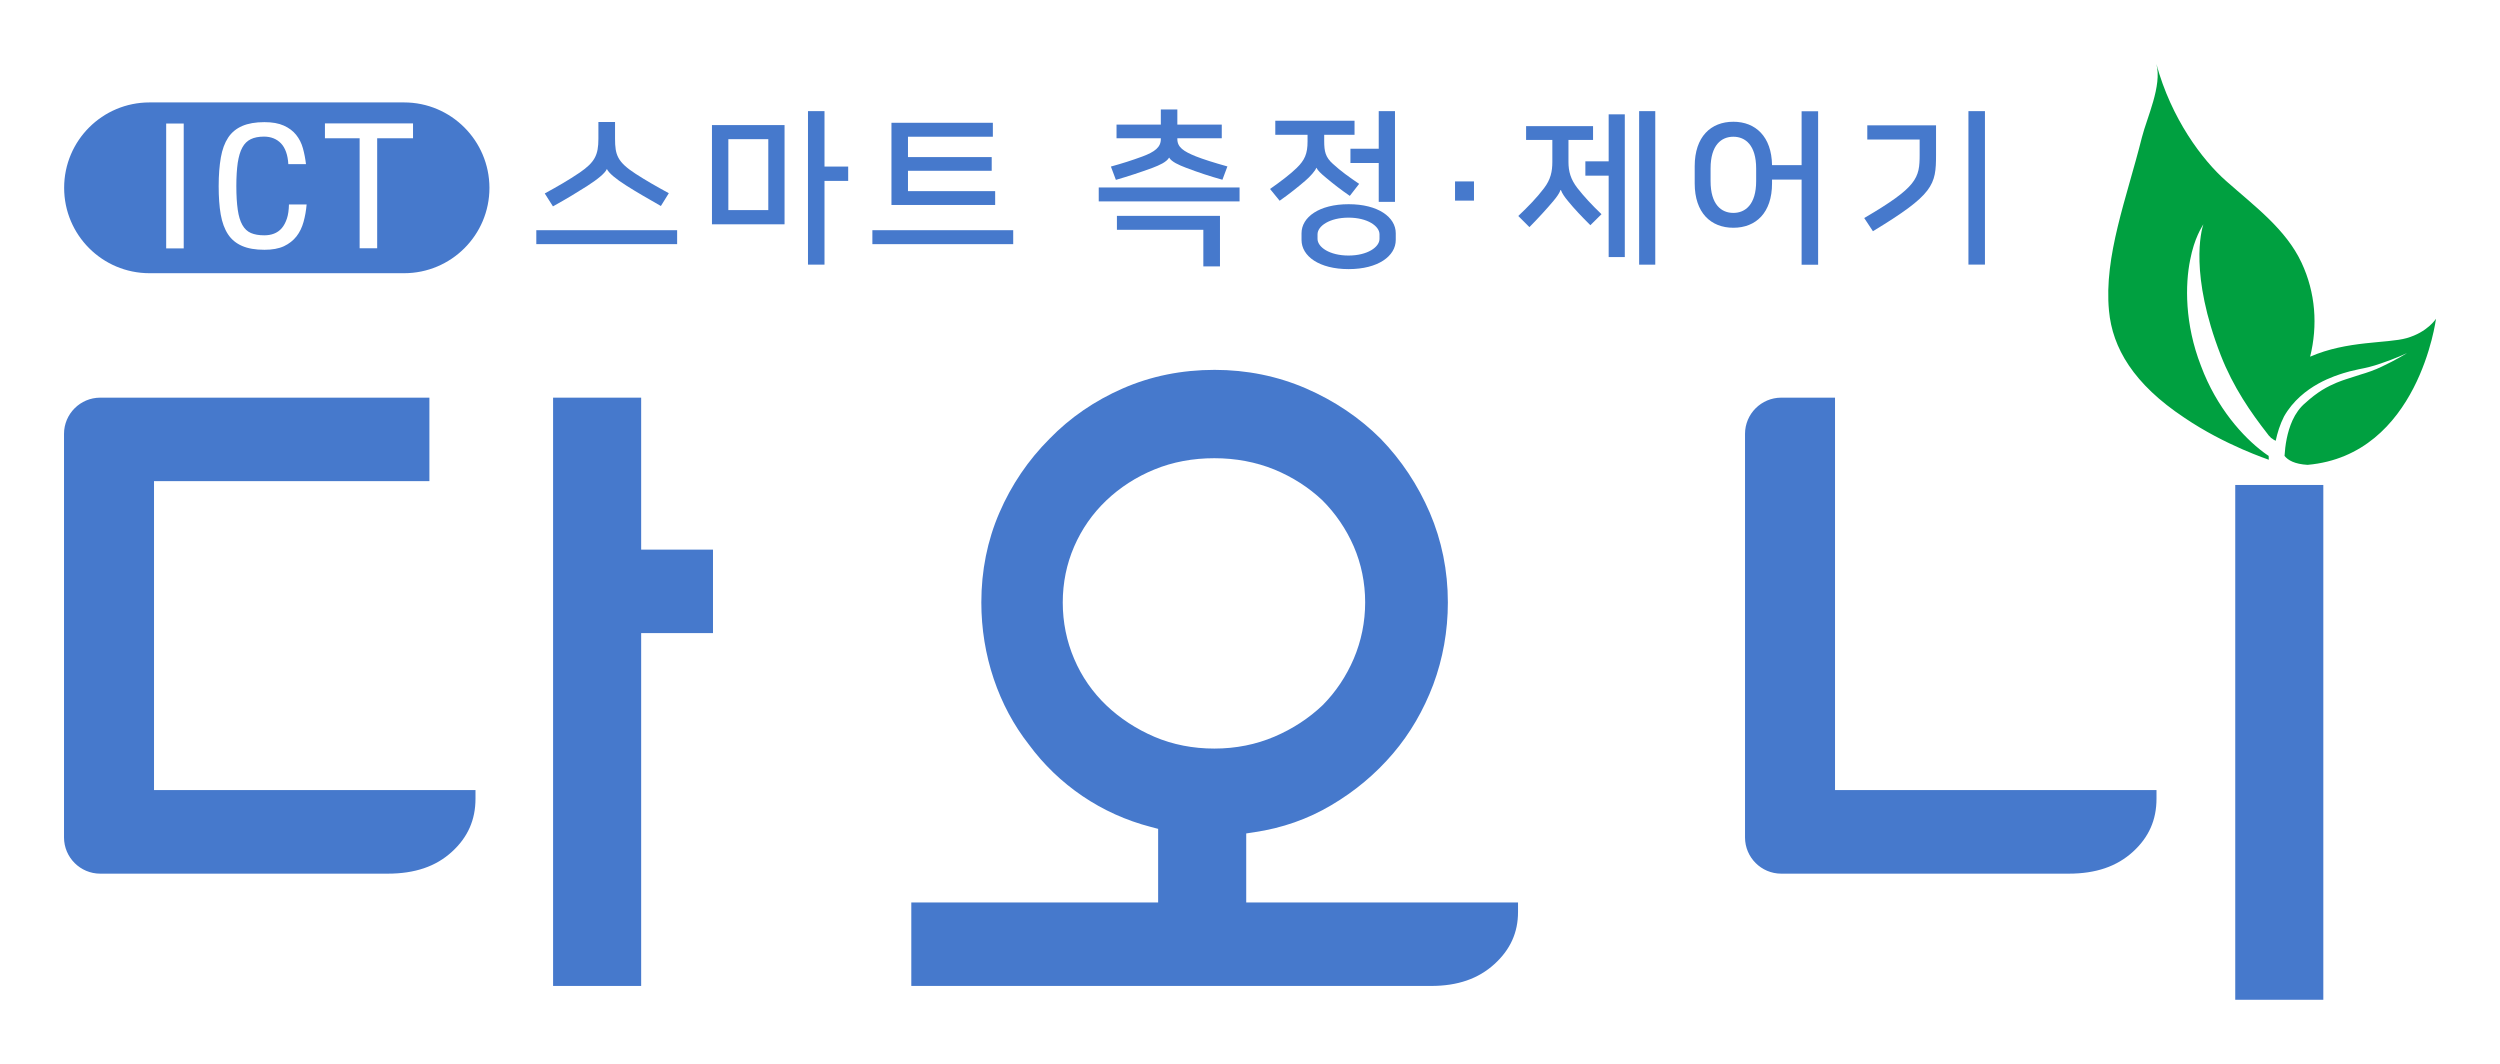
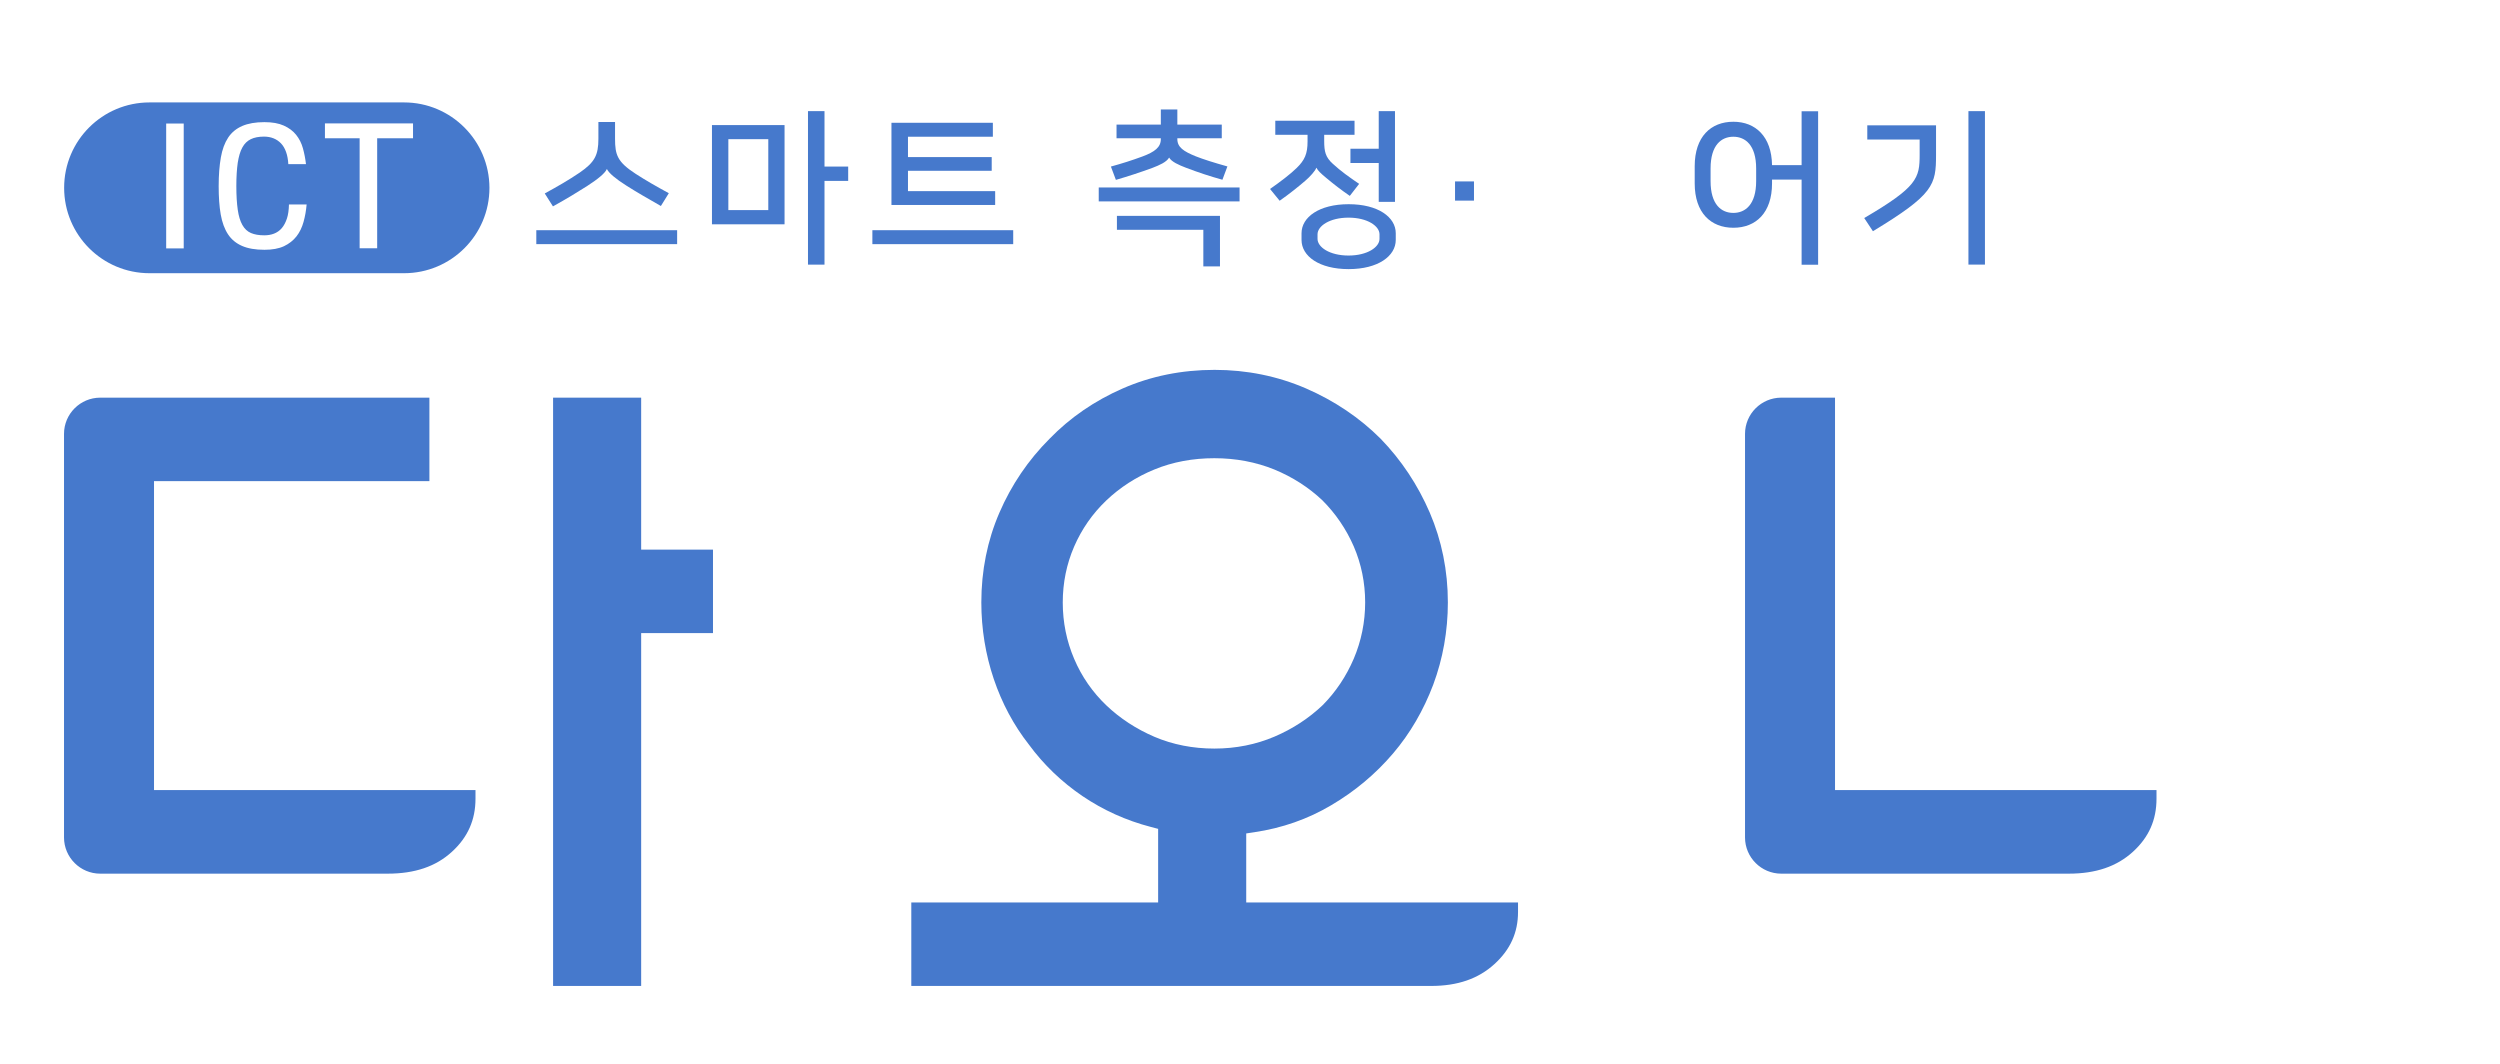
<svg xmlns="http://www.w3.org/2000/svg" xmlns:ns1="http://sodipodi.sourceforge.net/DTD/sodipodi-0.dtd" xmlns:ns2="http://www.inkscape.org/namespaces/inkscape" version="1.1" id="레이어_1" x="0px" y="0px" viewBox="0 0 195.27 83.09" xml:space="preserve" ns1:docname="DAONi_svg_fit.svg" width="195.27" height="83.09" ns2:version="0.92.4 (5da689c313, 2019-01-14)">
  <defs id="defs49" />
  <ns1:namedview pagecolor="#ffffff" bordercolor="#666666" borderopacity="1" objecttolerance="10" gridtolerance="10" guidetolerance="10" ns2:pageopacity="0.58823529" ns2:pageshadow="2" ns2:window-width="1920" ns2:window-height="1001" id="namedview47" showgrid="false" fit-margin-top="5" fit-margin-left="5" fit-margin-right="5" fit-margin-bottom="5" ns2:pagecheckerboard="false" ns2:zoom="1.1213358" ns2:cx="18.94011" ns2:cy="46.773146" ns2:window-x="-9" ns2:window-y="-9" ns2:window-maximized="1" ns2:current-layer="레이어_1" />
  <style type="text/css" id="style2">
	.st0{fill:#4679cc;}
</style>
  <g id="g44" transform="translate(-323.22,-256.14)">
    <g id="g18">
      <g id="g14">
        <path class="st0" d="m 335.25,293.72 h 21.51 v -6.52 h -25.71 c -1.56,0 -2.83,1.27 -2.83,2.83 v 31.52 c 0,1.56 1.27,2.83 2.83,2.83 h 22.45 c 2.12,0 3.77,-0.56 5.02,-1.71 1.24,-1.13 1.84,-2.49 1.84,-4.15 v -0.67 h -25.11 z" id="path4" ns2:connector-curvature="0" style="fill:#4679cc" />
        <polygon class="st0" points="373.3,287.2 366.42,287.2 366.42,333.15 373.3,333.15 373.3,305.59 378.91,305.59 378.91,299.07 373.3,299.07 " id="polygon6" style="fill:#4679cc" />
        <path class="st0" d="m 420.55,321.24 0.66,-0.1 c 2.15,-0.32 4.16,-1.02 5.98,-2.1 1.84,-1.08 3.47,-2.44 4.84,-4.05 1.33,-1.56 2.38,-3.37 3.14,-5.38 0.75,-2.02 1.14,-4.18 1.14,-6.42 0,-2.47 -0.48,-4.83 -1.41,-7 -0.94,-2.18 -2.23,-4.12 -3.84,-5.78 -1.64,-1.64 -3.6,-2.96 -5.83,-3.93 -2.22,-0.96 -4.62,-1.45 -7.14,-1.45 -2.57,0 -4.98,0.49 -7.17,1.45 -2.2,0.96 -4.13,2.29 -5.72,3.93 -1.66,1.66 -2.98,3.6 -3.92,5.78 -0.94,2.17 -1.41,4.53 -1.41,7 0,2.07 0.33,4.08 0.97,5.98 0.64,1.9 1.57,3.63 2.74,5.12 1.16,1.58 2.57,2.93 4.19,4.03 1.62,1.1 3.42,1.91 5.34,2.41 l 0.57,0.15 v 5.75 H 394.4 v 6.52 H 435 c 2.07,0 3.69,-0.56 4.95,-1.71 1.24,-1.13 1.84,-2.46 1.84,-4.07 v -0.74 h -21.23 v -5.39 z m -7.16,-7.55 c -1.42,-0.61 -2.69,-1.44 -3.75,-2.45 -1.08,-1.03 -1.93,-2.25 -2.52,-3.64 -0.59,-1.38 -0.89,-2.86 -0.89,-4.4 0,-1.54 0.3,-3.01 0.89,-4.37 0.59,-1.36 1.43,-2.57 2.51,-3.6 1.07,-1.02 2.34,-1.84 3.76,-2.42 1.43,-0.59 3.01,-0.88 4.68,-0.88 1.67,0 3.25,0.3 4.68,0.88 1.43,0.59 2.69,1.4 3.76,2.41 1.04,1.04 1.86,2.25 2.45,3.6 0.59,1.37 0.89,2.84 0.89,4.37 0,1.53 -0.3,3.01 -0.89,4.4 -0.59,1.38 -1.41,2.6 -2.42,3.62 -1.08,1.03 -2.35,1.86 -3.78,2.47 -1.43,0.61 -3.01,0.93 -4.69,0.93 -1.67,0 -3.25,-0.31 -4.68,-0.92 z" id="path8" ns2:connector-curvature="0" style="fill:#4679cc" />
        <path class="st0" d="m 466.55,287.2 h -4.2 c -1.56,0 -2.83,1.27 -2.83,2.83 v 31.52 c 0,1.56 1.27,2.83 2.83,2.83 h 22.45 c 2.12,0 3.76,-0.56 5.02,-1.71 1.24,-1.13 1.84,-2.48 1.84,-4.15 v -0.67 h -25.11 z" id="path10" ns2:connector-curvature="0" style="fill:#4679cc" />
-         <rect x="497.81" y="294.02" class="st0" width="6.88" height="40.21" id="rect12" style="fill:#4679cc" />
      </g>
-       <path class="st0" d="m 511.2,282.55 c -1.53,0.43 -4.64,0.18 -7.54,1.45 0.6,-2.43 0.43,-4.99 -0.67,-7.34 -1.22,-2.61 -3.63,-4.38 -5.89,-6.38 -1.88,-1.66 -4.28,-4.87 -5.45,-9.14 0.46,1.68 -0.74,4.19 -1.13,5.73 -1.19,4.75 -2.98,9.29 -2.57,13.55 0.27,2.89 1.91,5.71 5.89,8.35 3.18,2.16 6.59,3.27 6.59,3.28 -0.01,-0.1 -0.01,-0.2 -0.01,-0.3 -0.13,-0.09 -0.27,-0.18 -0.41,-0.29 -1.56,-1.17 -3.65,-3.44 -4.88,-6.75 -1.28,-3.29 -1.23,-6.37 -0.84,-8.28 0.33,-1.71 0.91,-2.55 1.03,-2.77 -0.16,0.47 -1.1,3.9 1.36,10.23 0.97,2.49 2.37,4.5 3.63,6.11 0.07,0.11 0.16,0.21 0.25,0.29 0.04,0.05 0.07,0.09 0.08,0.07 0.11,0.09 0.22,0.16 0.33,0.21 0.13,-0.61 0.33,-1.27 0.65,-1.9 1.41,-2.48 4.17,-3.22 4.63,-3.38 0.25,-0.08 0.69,-0.2 1.22,-0.31 0.54,-0.1 1.12,-0.24 1.68,-0.44 1.12,-0.37 2.08,-0.82 2.08,-0.82 0,0 -0.9,0.56 -1.98,1.06 -0.53,0.26 -1.15,0.47 -1.66,0.62 -0.51,0.16 -0.94,0.3 -1.18,0.38 -0.23,0.08 -0.97,0.31 -1.82,0.83 -0.43,0.27 -0.85,0.59 -1.31,1.01 -0.42,0.35 -0.76,0.83 -1,1.36 -0.42,0.93 -0.57,1.95 -0.62,2.77 0.27,0.34 0.79,0.64 1.8,0.7 8.68,-0.77 10.03,-11.41 10.03,-11.41 0,0 -0.66,1.05 -2.29,1.51 z" id="path16" ns2:connector-curvature="0" style="fill:#00A040" />
    </g>
    <g id="g42">
      <g id="g38">
        <path class="st0" d="m 376.11,274.12 v 1.09 h -11 v -1.09 z m -5.5,-4.76 c -0.13,0.3 -0.66,0.75 -1.53,1.31 -0.75,0.48 -1.59,0.99 -2.67,1.59 l -0.64,-1.01 c 1.04,-0.57 1.86,-1.04 2.73,-1.63 1.18,-0.81 1.46,-1.37 1.46,-2.64 v -1.31 h 1.3 v 1.31 c 0,1.27 0.19,1.81 1.6,2.73 0.82,0.53 1.57,0.96 2.6,1.52 l -0.62,1 c -0.96,-0.55 -1.91,-1.09 -2.69,-1.59 -0.84,-0.53 -1.38,-0.99 -1.52,-1.29 h -0.02 z" id="path20" ns2:connector-curvature="0" style="fill:#4679cc" />
        <path class="st0" d="m 378.83,273.66 v -7.75 h 5.67 v 7.75 z m 1.28,-1.11 h 3.12 v -5.54 h -3.12 z m 9.36,-2.28 h -1.85 v 6.54 h -1.29 v -11.99 h 1.29 v 4.33 h 1.85 z" id="path22" ns2:connector-curvature="0" style="fill:#4679cc" />
        <path class="st0" d="m 402.36,274.12 v 1.09 h -11 v -1.09 z m -1.41,-1.97 h -8.1 v -6.42 h 7.92 v 1.09 h -6.63 v 1.59 h 6.54 v 1.07 h -6.54 v 1.59 h 6.81 z" id="path24" ns2:connector-curvature="0" style="fill:#4679cc" />
        <path class="st0" d="m 420.04,270.78 v 1.09 h -11 v -1.09 z m -5.51,-2.32 c -0.2,0.34 -0.74,0.58 -1.29,0.79 -0.98,0.36 -1.9,0.66 -2.86,0.94 l -0.39,-1.04 c 0.9,-0.25 1.6,-0.47 2.47,-0.79 0.96,-0.36 1.43,-0.72 1.43,-1.35 v -0.07 h -3.46 v -1.07 h 3.46 v -1.18 h 1.29 v 1.18 h 3.47 v 1.07 h -3.47 V 267 c 0,0.64 0.48,0.96 1.44,1.35 0.58,0.23 1.4,0.49 2.47,0.79 l -0.39,1.04 c -0.97,-0.27 -1.88,-0.57 -2.85,-0.94 -0.55,-0.21 -1.12,-0.46 -1.31,-0.79 h -0.01 z m -4.07,4.54 h 8.05 v 3.95 h -1.3 v -2.86 h -6.75 z" id="path26" ns2:connector-curvature="0" style="fill:#4679cc" />
        <path class="st0" d="m 426.03,269.26 c -0.08,0.22 -0.46,0.66 -0.87,1.01 -0.56,0.48 -1.26,1.04 -1.99,1.55 l -0.75,-0.92 c 0.83,-0.58 1.6,-1.17 2.07,-1.63 0.64,-0.62 0.86,-1.12 0.86,-2.07 v -0.53 h -2.52 v -1.1 h 6.19 v 1.1 h -2.37 v 0.48 c 0,0.83 0.1,1.27 0.68,1.79 0.61,0.56 1.29,1.05 2.05,1.56 l -0.73,0.94 c -0.68,-0.47 -1.24,-0.9 -1.86,-1.42 -0.39,-0.32 -0.65,-0.57 -0.74,-0.77 h -0.02 z m -1.15,5.1 c 0,-1.26 1.38,-2.27 3.68,-2.27 2.3,0 3.68,1.01 3.68,2.27 v 0.52 c 0,1.26 -1.38,2.28 -3.68,2.28 -2.3,0 -3.68,-1.01 -3.68,-2.28 z m 6.09,0.08 c 0,-0.64 -0.94,-1.3 -2.42,-1.3 -1.48,0 -2.42,0.66 -2.42,1.3 v 0.36 c 0,0.64 0.94,1.3 2.42,1.3 1.48,0 2.42,-0.66 2.42,-1.3 z m -0.06,-2.53 v -3.04 h -2.21 v -1.11 h 2.21 v -2.94 h 1.27 v 7.09 z" id="path28" ns2:connector-curvature="0" style="fill:#4679cc" />
        <path class="st0" d="m 436.87,270.31 h 1.48 v 1.5 h -1.48 z" id="path30" ns2:connector-curvature="0" style="fill:#4679cc" />
-         <path class="st0" d="m 445.11,270.98 c -0.09,0.26 -0.3,0.55 -0.56,0.86 -0.52,0.62 -1.18,1.34 -1.87,2.04 l -0.87,-0.87 c 0.78,-0.74 1.46,-1.44 2.01,-2.17 0.52,-0.68 0.65,-1.31 0.65,-2.05 v -1.72 h -2.05 v -1.08 h 5.23 v 1.08 h -1.92 v 1.72 c 0,0.74 0.17,1.35 0.69,2.03 0.55,0.7 1.12,1.31 1.89,2.05 l -0.87,0.86 c -0.69,-0.69 -1.24,-1.26 -1.75,-1.89 -0.26,-0.31 -0.46,-0.6 -0.55,-0.86 z m 3.76,-5.91 h 1.26 v 11.15 h -1.26 v -6.36 h -1.82 v -1.12 h 1.82 z m 3.64,11.74 h -1.26 v -11.99 h 1.26 z" id="path32" ns2:connector-curvature="0" style="fill:#4679cc" />
        <path class="st0" d="m 463.94,276.81 v -6.64 h -2.31 v 0.3 c 0,2.29 -1.26,3.46 -3.02,3.46 -1.76,0 -3.02,-1.17 -3.02,-3.46 v -1.35 c 0,-2.3 1.26,-3.47 3.02,-3.47 1.73,0 2.99,1.16 3.02,3.39 h 2.31 v -4.21 h 1.29 v 11.99 h -1.29 z m -3.55,-6.52 v -0.99 c 0,-1.83 -0.85,-2.48 -1.78,-2.48 -0.94,0 -1.78,0.65 -1.78,2.48 v 0.99 c 0,1.83 0.84,2.48 1.78,2.48 0.93,0 1.78,-0.65 1.78,-2.48 z" id="path34" ns2:connector-curvature="0" style="fill:#4679cc" />
        <path class="st0" d="m 468.83,273.17 c 4.15,-2.43 4.33,-3.11 4.33,-4.95 v -1.18 h -4.09 v -1.11 h 5.37 v 2.3 c 0,2.37 -0.18,3.09 -4.93,5.97 z m 8.14,3.64 v -11.99 h 1.29 v 11.99 z" id="path36" ns2:connector-curvature="0" style="fill:#4679cc" />
      </g>
      <path class="st0" d="M 354.78,264.14 H 334.9 c -3.68,0 -6.67,2.98 -6.67,6.67 0,3.68 2.98,6.67 6.67,6.67 h 19.88 c 3.68,0 6.67,-2.98 6.67,-6.67 -0.01,-3.68 -2.99,-6.67 -6.67,-6.67 z m -17.21,11.4 h -1.37 v -9.75 h 1.37 z m 9.36,-2.07 c -0.12,0.43 -0.3,0.81 -0.55,1.13 -0.25,0.32 -0.58,0.58 -0.98,0.77 -0.41,0.19 -0.92,0.28 -1.52,0.28 -0.71,0 -1.29,-0.1 -1.75,-0.3 -0.46,-0.2 -0.83,-0.5 -1.1,-0.91 -0.27,-0.41 -0.46,-0.93 -0.57,-1.55 -0.11,-0.63 -0.16,-1.37 -0.16,-2.22 0,-0.86 0.06,-1.6 0.17,-2.23 0.11,-0.63 0.3,-1.14 0.57,-1.55 0.27,-0.41 0.64,-0.71 1.1,-0.91 0.46,-0.2 1.04,-0.3 1.73,-0.3 0.62,0 1.12,0.09 1.52,0.27 0.4,0.18 0.72,0.42 0.96,0.72 0.24,0.3 0.42,0.65 0.53,1.05 0.11,0.4 0.19,0.81 0.24,1.24 h -1.38 c -0.04,-0.73 -0.24,-1.27 -0.57,-1.62 -0.34,-0.35 -0.78,-0.53 -1.33,-0.53 -0.42,0 -0.76,0.07 -1.03,0.2 -0.27,0.13 -0.5,0.35 -0.66,0.65 -0.17,0.3 -0.28,0.7 -0.36,1.19 -0.07,0.49 -0.11,1.1 -0.11,1.82 0,0.74 0.04,1.36 0.11,1.85 0.07,0.49 0.19,0.89 0.36,1.19 0.17,0.3 0.39,0.51 0.67,0.63 0.28,0.12 0.62,0.18 1.04,0.18 0.27,0 0.53,-0.04 0.76,-0.13 0.23,-0.09 0.44,-0.23 0.61,-0.43 0.17,-0.2 0.3,-0.45 0.4,-0.75 0.1,-0.3 0.15,-0.67 0.16,-1.1 h 1.38 c -0.04,0.47 -0.12,0.93 -0.24,1.36 z m 8.54,-6.53 h -2.79 v 8.59 h -1.37 v -8.59 h -2.71 v -1.16 h 6.88 v 1.16 z" id="path40" ns2:connector-curvature="0" style="fill:#4679cc" />
    </g>
  </g>
</svg>